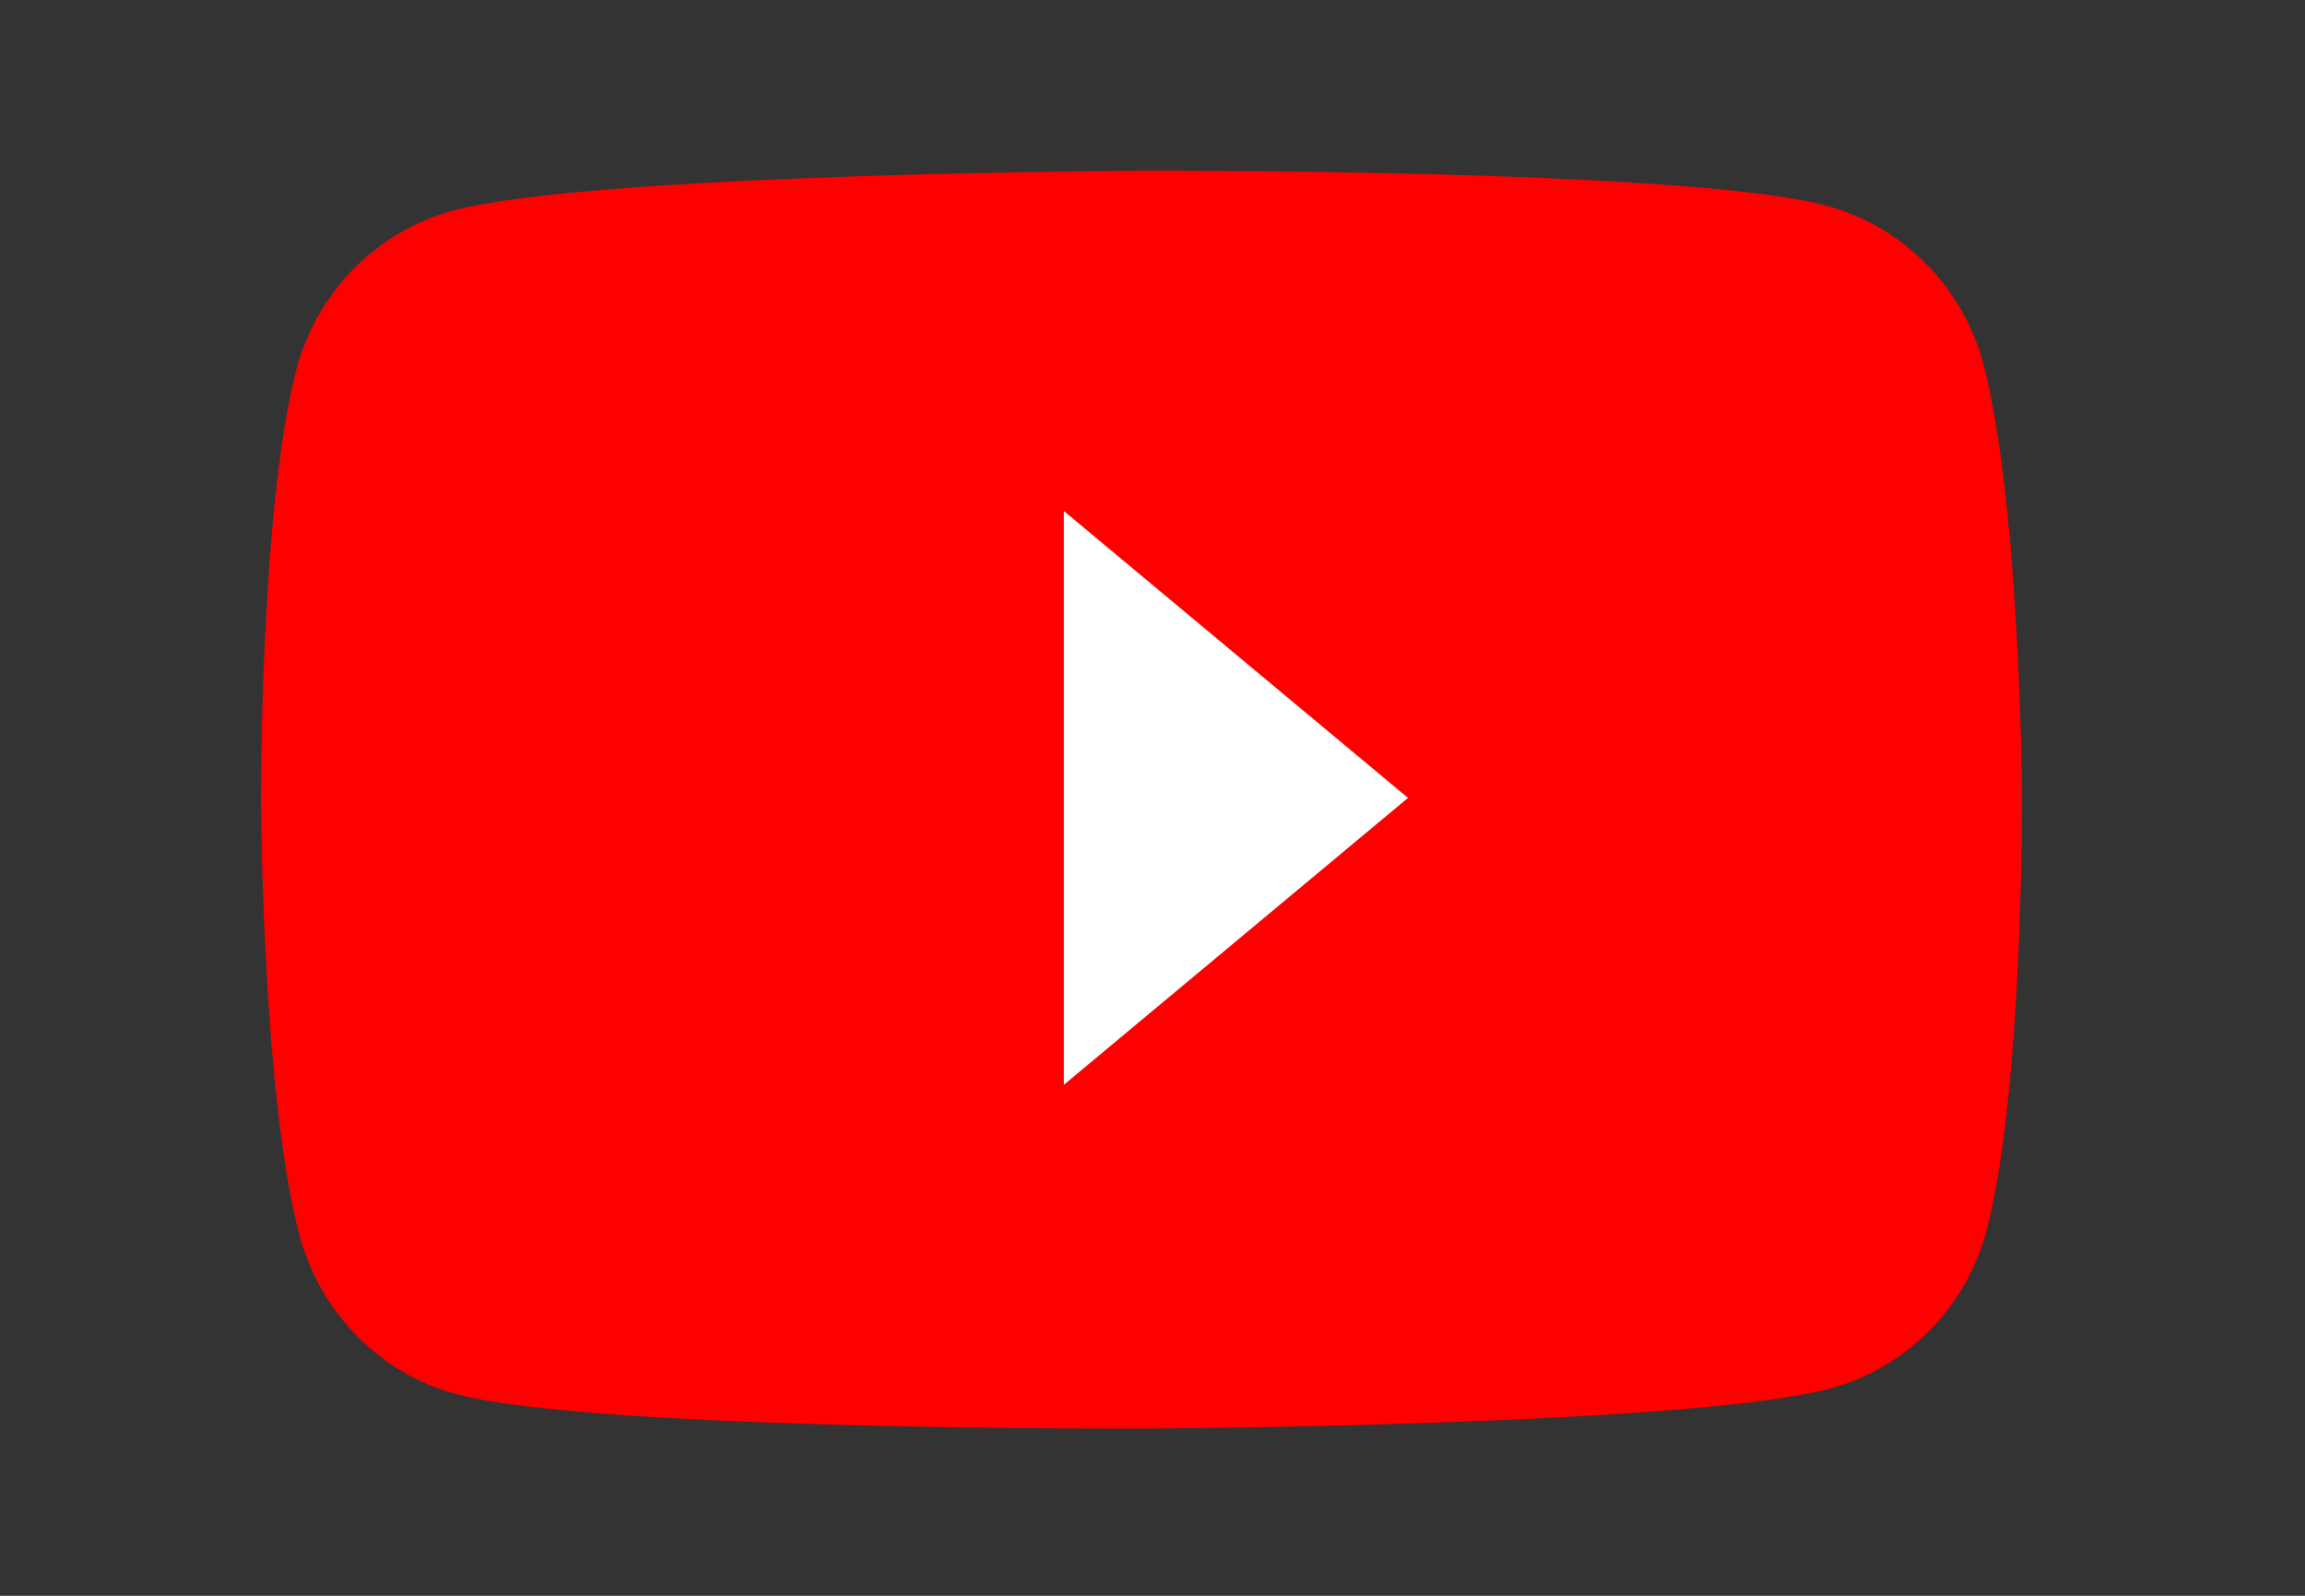
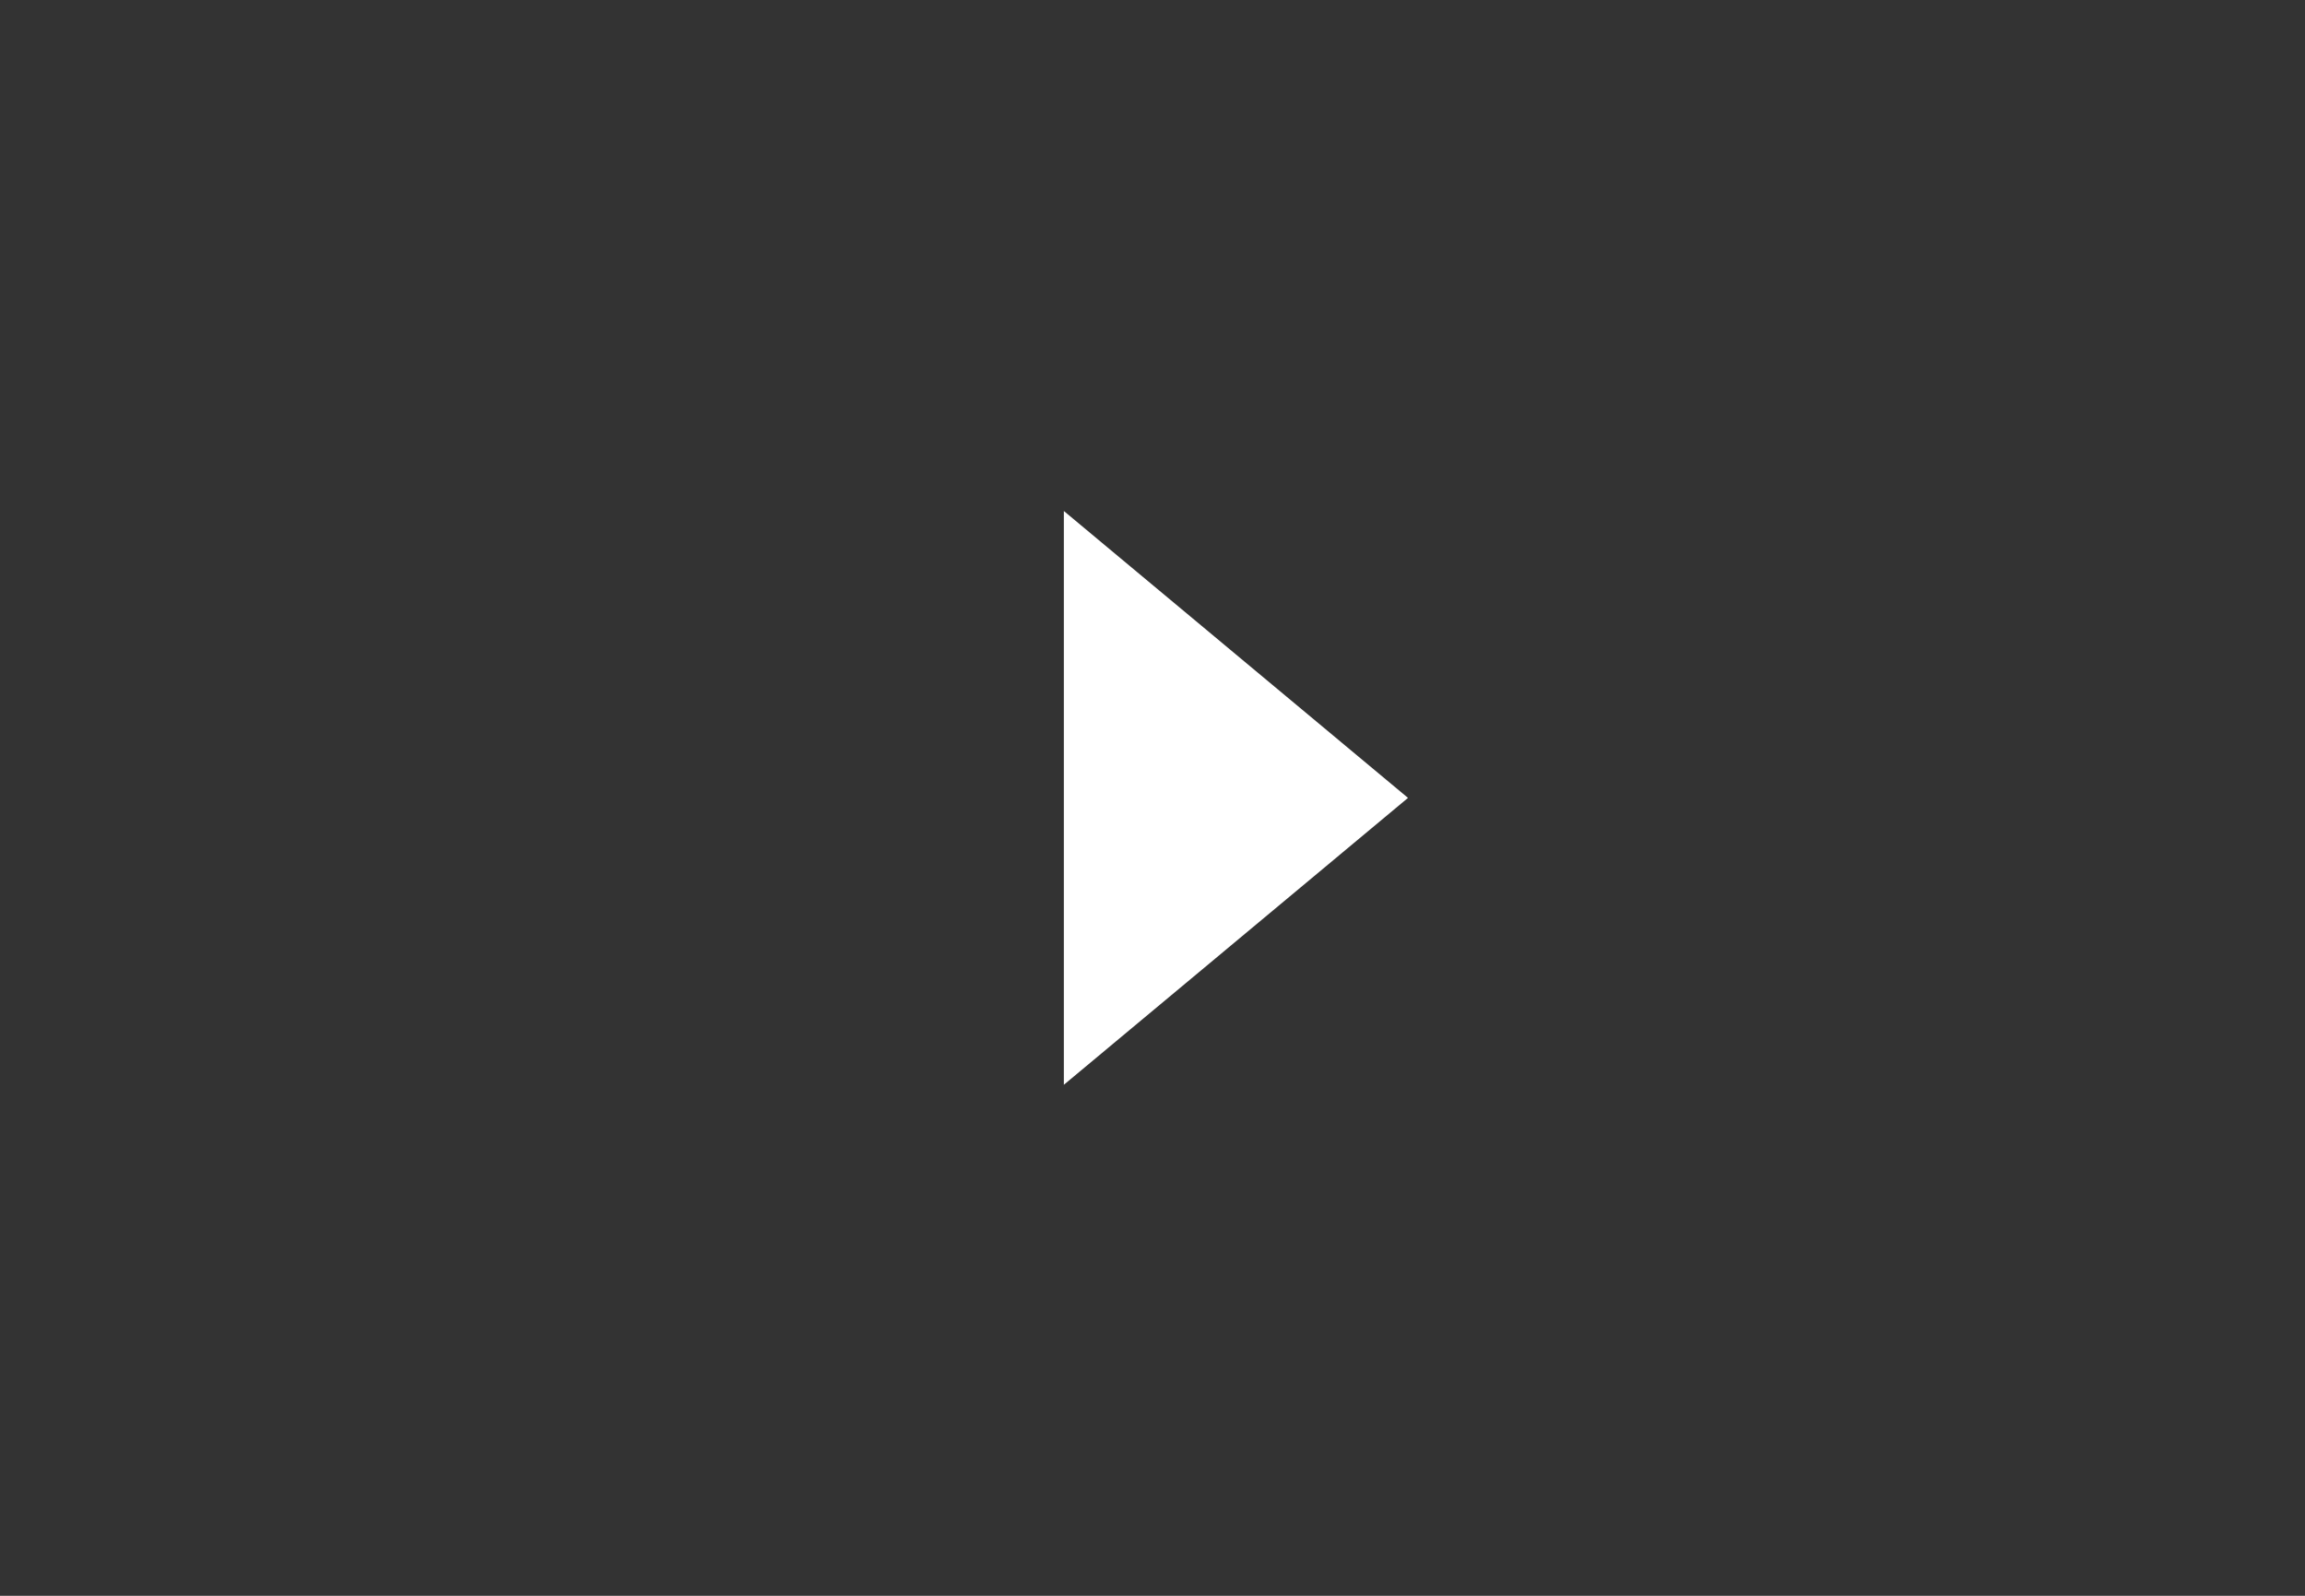
<svg xmlns="http://www.w3.org/2000/svg" width="13" height="9" viewBox="0 0 13 9" fill="none">
  <rect x="0" y="0" width="13" height="9" fill="#333333" stroke="none" />
-   <path d="M11.186 2.053C11.129 1.838 11.017 1.643 10.862 1.487C10.707 1.33 10.515 1.218 10.304 1.161C9.528 0.949 6.422 0.963 6.422 0.963C6.422 0.963 3.316 0.976 2.543 1.191C2.333 1.25 2.141 1.365 1.987 1.523C1.834 1.682 1.724 1.879 1.669 2.094C1.465 2.885 1.472 4.533 1.472 4.533C1.472 4.533 1.479 6.182 1.69 6.97C1.748 7.185 1.86 7.38 2.014 7.536C2.169 7.693 2.361 7.805 2.572 7.862C3.347 8.07 6.453 8.057 6.453 8.057C6.453 8.057 9.56 8.043 10.333 7.828C10.543 7.769 10.735 7.655 10.888 7.498C11.042 7.34 11.152 7.144 11.207 6.929C11.411 6.138 11.404 4.49 11.404 4.49C11.404 4.49 11.394 2.841 11.186 2.053Z" fill="#FF0000" />
  <path d="M6 6.118L7.941 4.5L6 2.882V6.118Z" fill="white" />
</svg>